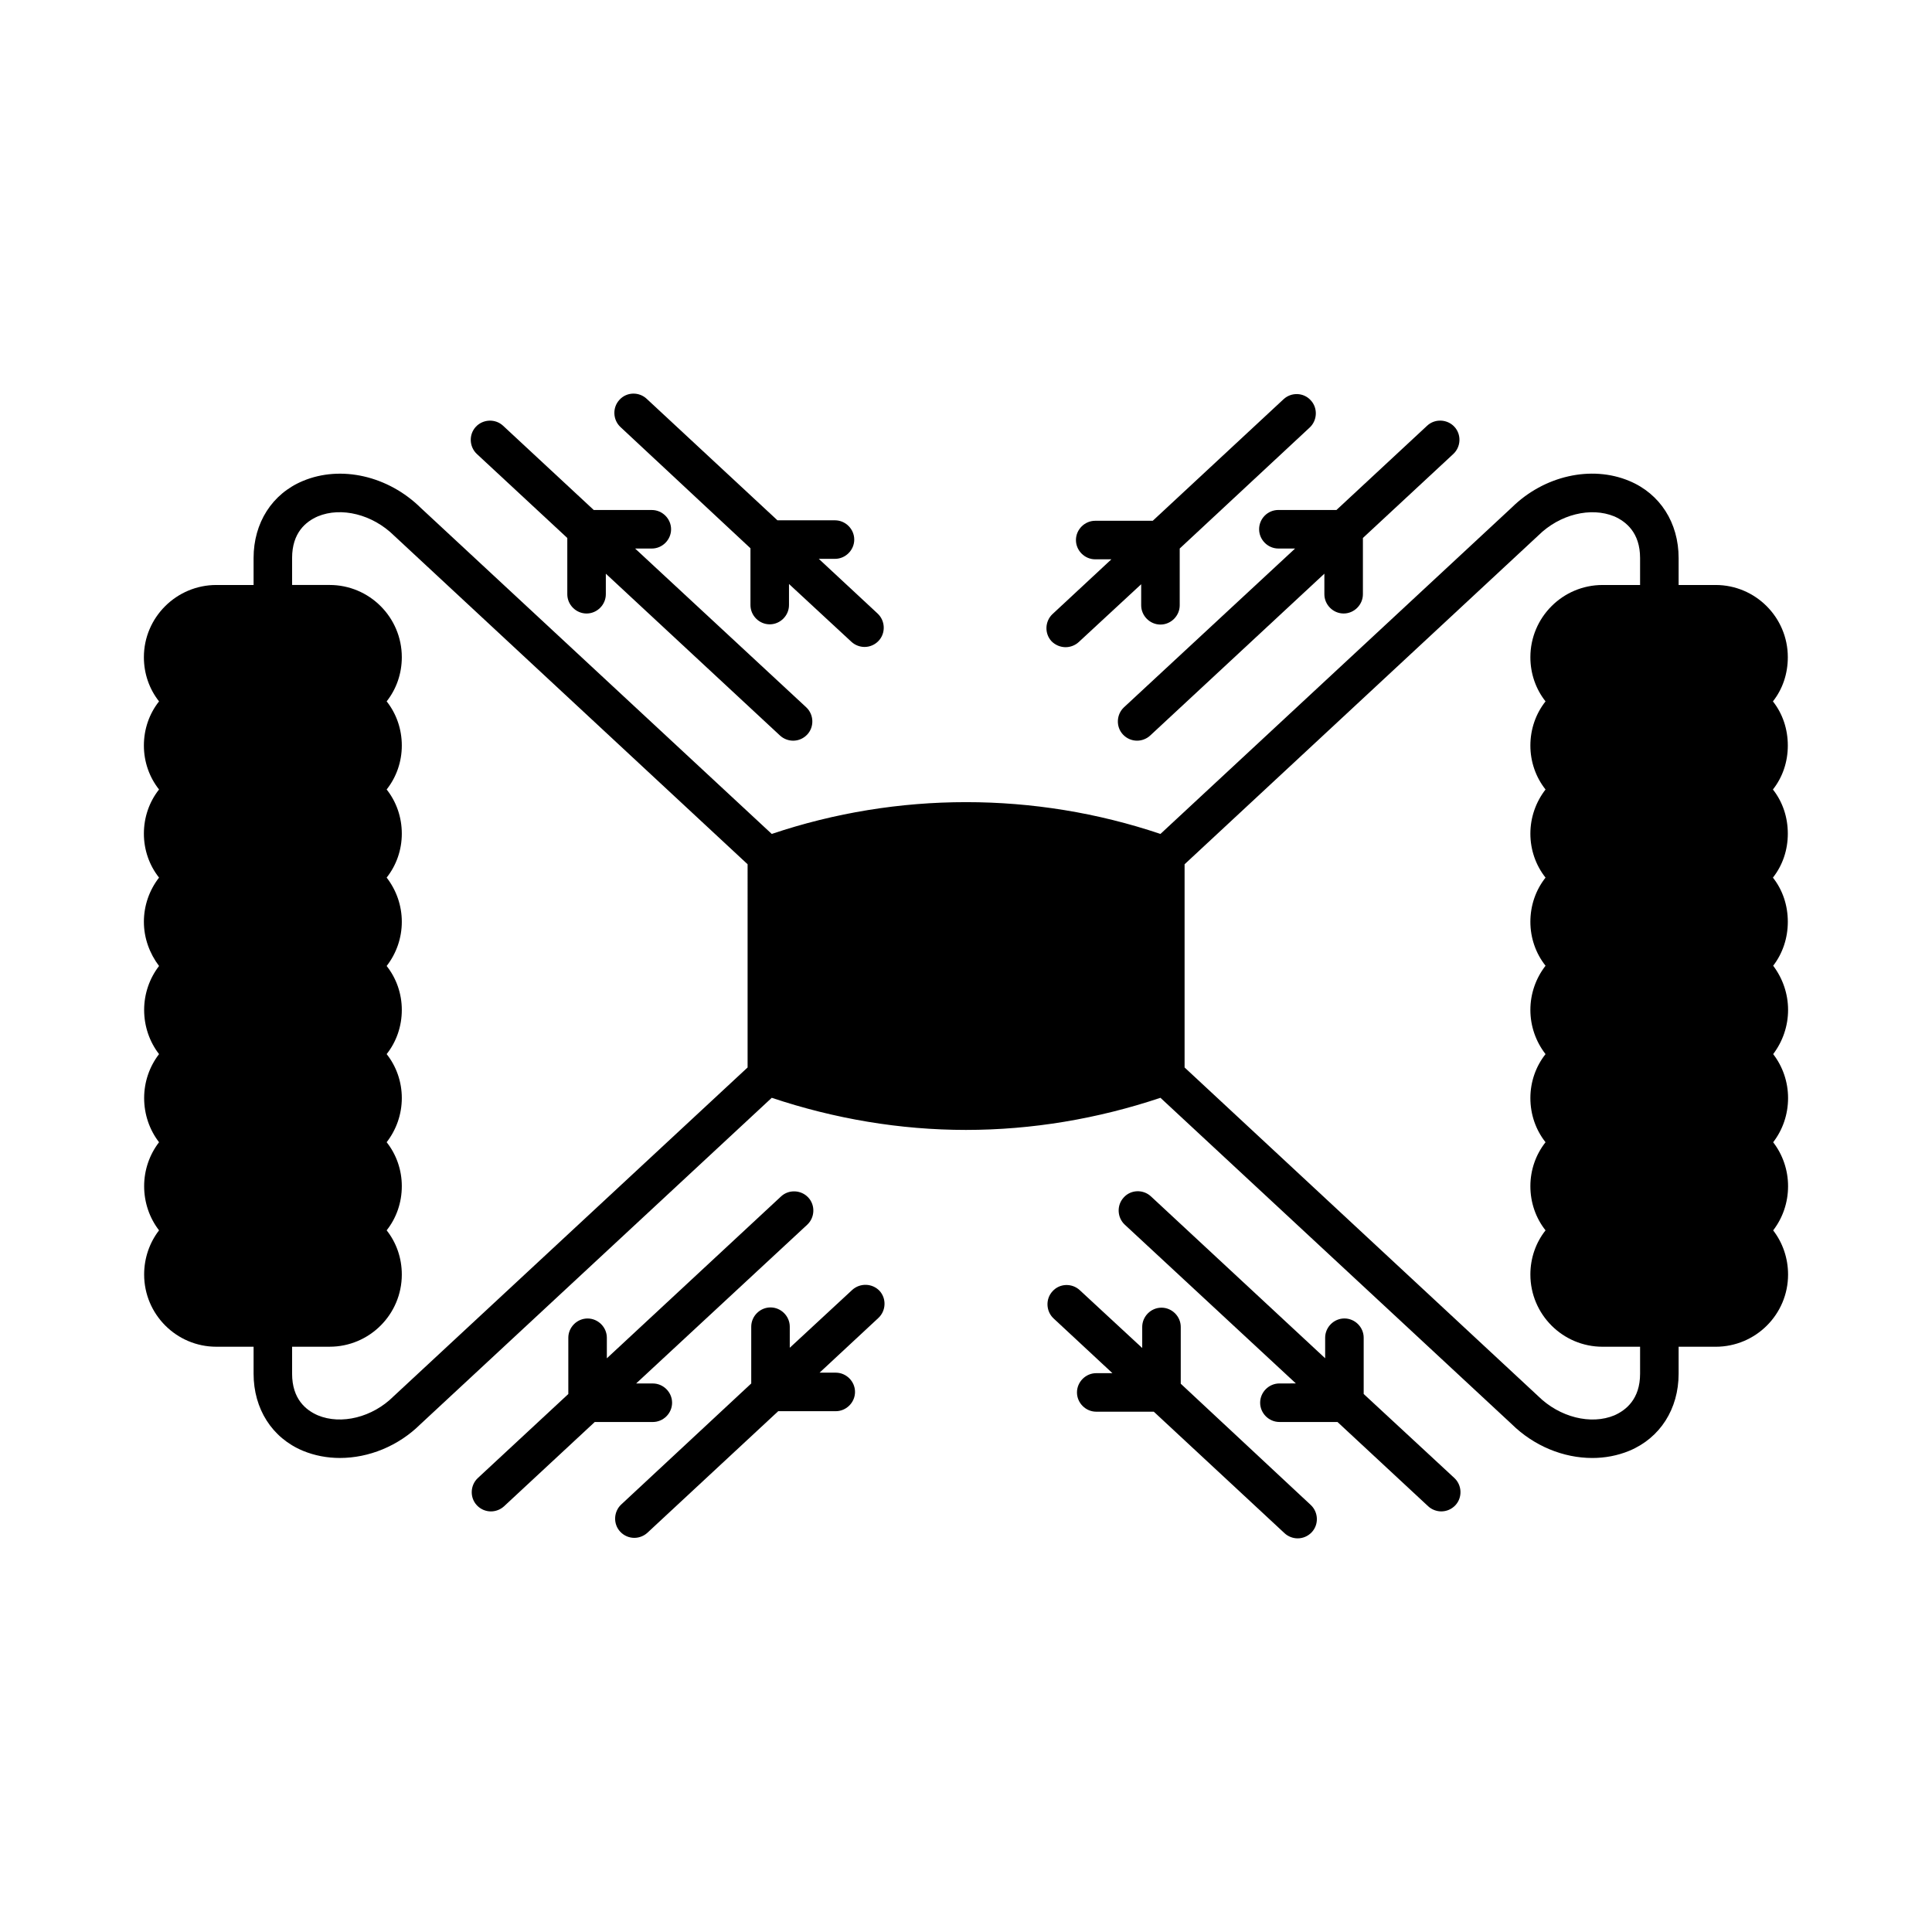
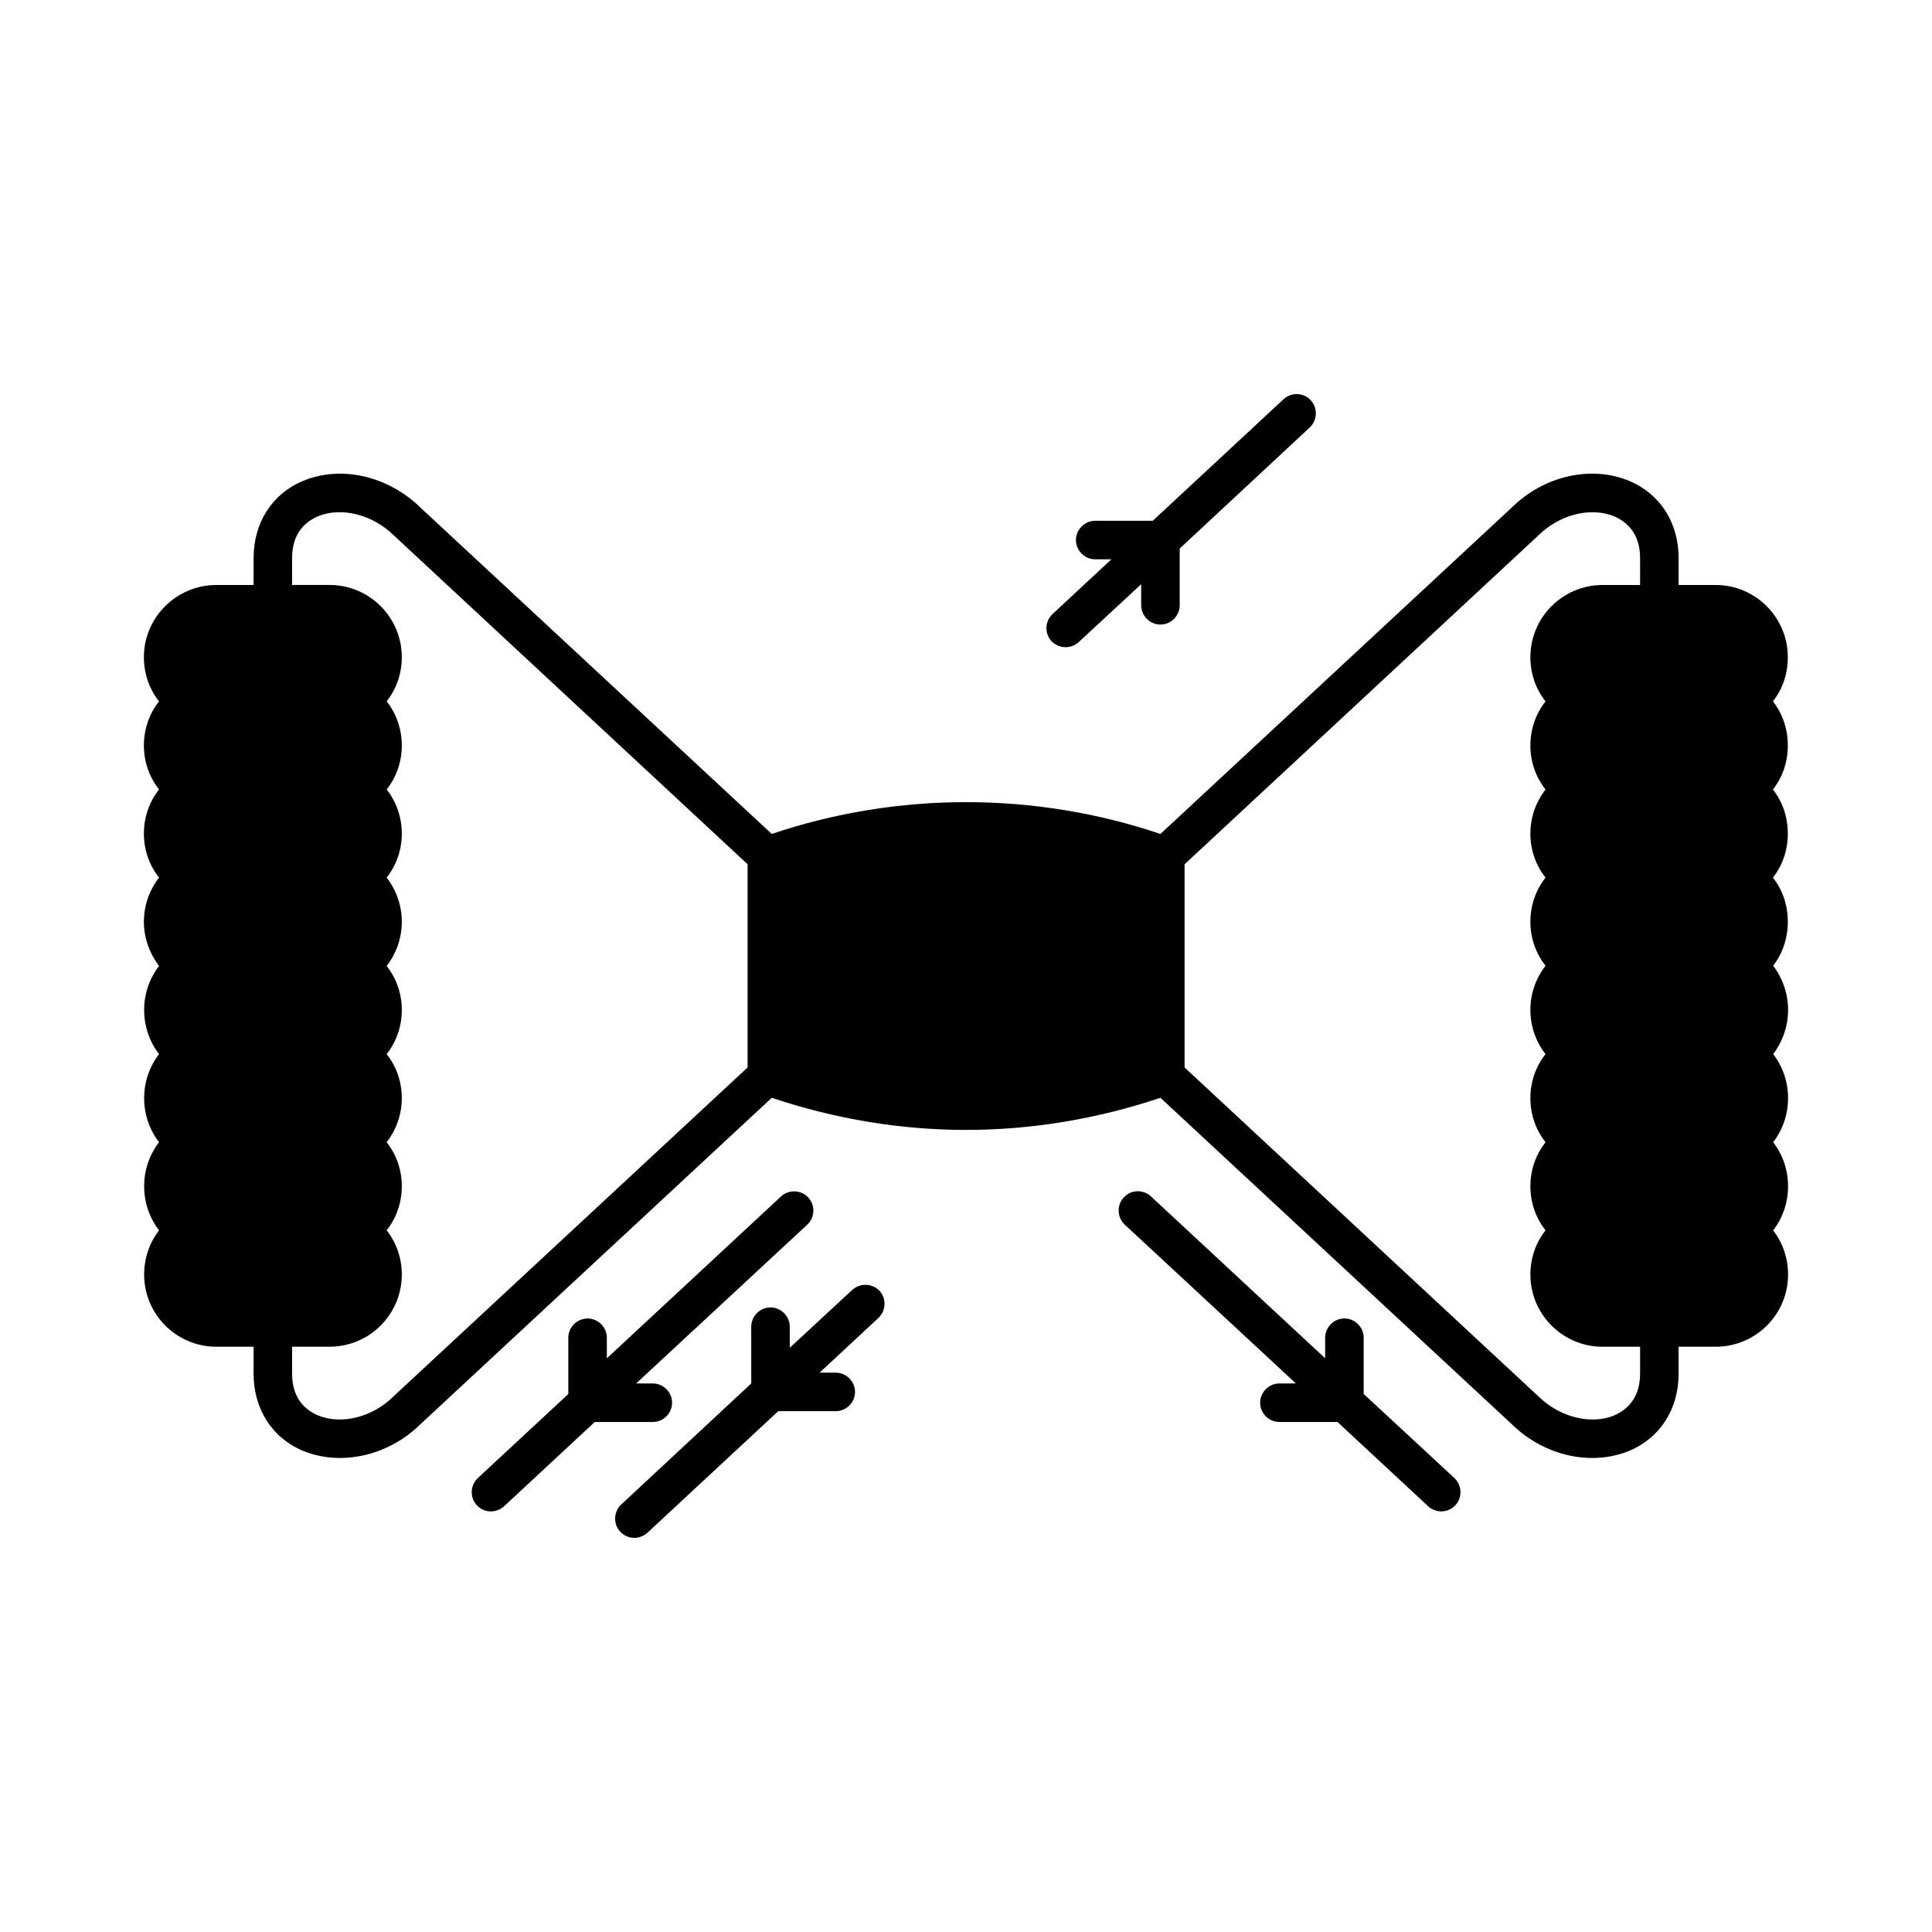
<svg xmlns="http://www.w3.org/2000/svg" fill="#000000" width="800px" height="800px" version="1.1" viewBox="144 144 512 512">
  <g>
    <path d="m613.91 423.35c2.519-3.336 3.949-7.422 3.949-11.711s-1.43-8.375-3.949-11.711c2.519-3.269 3.879-7.352 3.879-11.641 0-4.356-1.363-8.441-3.949-11.711 2.586-3.269 3.949-7.352 3.949-11.641 0-4.356-1.363-8.441-3.949-11.711 2.586-3.269 3.949-7.352 3.949-11.641 0-4.356-1.363-8.441-3.949-11.711 2.586-3.269 3.949-7.352 3.949-11.711 0-10.555-8.578-19.133-19.133-19.133h-9.805v-7.148c0-9.328-4.902-17.02-13.07-20.426-10.078-4.223-22.602-1.363-31.113 7.012l-93.137 86.535c-33.359-11.234-69.648-11.234-103.01 0l-93-86.395c-8.645-8.512-21.172-11.371-31.25-7.148-8.168 3.402-13.07 11.098-13.07 20.426v7.148l-9.871-0.004c-10.555 0-19.199 8.578-19.199 19.133 0 4.356 1.43 8.441 4.016 11.711-2.586 3.266-4.016 7.352-4.016 11.707 0 4.289 1.43 8.375 4.016 11.641-2.586 3.269-4.016 7.356-4.016 11.715 0 4.289 1.43 8.375 4.016 11.641-2.586 3.336-4.016 7.422-4.016 11.711 0 4.289 1.496 8.375 4.016 11.711-2.519 3.269-3.949 7.352-3.949 11.641 0 4.356 1.43 8.441 3.949 11.711-2.519 3.269-3.949 7.352-3.949 11.641 0 4.356 1.43 8.441 3.949 11.711-2.519 3.269-3.949 7.352-3.949 11.641 0 4.356 1.43 8.441 3.949 11.711-2.519 3.269-3.949 7.352-3.949 11.711 0 10.555 8.578 19.133 19.133 19.133h9.871v7.148c0 9.328 4.902 17.02 13.07 20.426 3.133 1.293 6.469 1.906 9.805 1.906 7.625 0 15.453-3.133 21.309-8.918l93.137-86.531c16.68 5.582 34.043 8.512 51.469 8.512 17.43 0 34.859-2.926 51.539-8.512l93 86.398c5.992 5.922 13.82 9.055 21.445 9.055 3.336 0 6.672-0.613 9.805-1.906 8.168-3.402 13.07-11.098 13.07-20.426v-7.148h9.805c10.621 0 19.199-8.578 19.199-19.133 0-4.356-1.43-8.441-3.949-11.711 2.519-3.269 3.949-7.352 3.949-11.711 0-4.289-1.43-8.375-3.949-11.641 2.519-3.269 3.949-7.352 3.949-11.711 0.004-4.293-1.426-8.379-3.945-11.645zm-271.79 3.539-93.816 87.145c-5.582 5.582-13.891 7.625-20.086 5.039-3.133-1.363-6.809-4.289-6.809-11.031v-7.148h9.941c10.555 0 19.133-8.578 19.133-19.133 0-4.356-1.43-8.441-4.016-11.711 2.586-3.269 4.016-7.352 4.016-11.711 0-4.289-1.43-8.375-4.016-11.641 2.586-3.336 4.016-7.422 4.016-11.711 0-4.289-1.43-8.375-4.016-11.641 2.586-3.269 4.016-7.352 4.016-11.711 0-4.289-1.43-8.375-4.016-11.641 2.586-3.336 4.016-7.422 4.016-11.711 0-4.289-1.43-8.375-4.016-11.711 2.586-3.269 4.016-7.352 4.016-11.641 0-4.356-1.43-8.441-4.016-11.711 2.586-3.269 4.016-7.352 4.016-11.641 0-4.356-1.43-8.441-4.016-11.711 2.586-3.269 4.016-7.352 4.016-11.711 0-10.555-8.578-19.133-19.133-19.133h-9.941v-7.148c0-6.738 3.676-9.668 6.809-11.031 6.195-2.586 14.5-0.543 20.219 5.106l93.684 87.086zm236.52-127.86h-9.941c-10.555 0-19.133 8.578-19.133 19.133 0 4.356 1.43 8.441 4.016 11.711-2.586 3.269-4.016 7.352-4.016 11.711 0 4.289 1.43 8.375 4.016 11.641-2.586 3.336-4.016 7.422-4.016 11.711s1.43 8.375 4.016 11.641c-2.586 3.269-4.016 7.352-4.016 11.711 0 4.289 1.43 8.375 4.016 11.641-2.586 3.336-4.016 7.422-4.016 11.711s1.43 8.375 4.016 11.711c-2.586 3.269-4.016 7.352-4.016 11.641 0 4.356 1.43 8.441 4.016 11.711-2.586 3.269-4.016 7.352-4.016 11.641 0 4.356 1.43 8.441 4.016 11.711-2.586 3.269-4.016 7.352-4.016 11.711 0 10.555 8.578 19.133 19.133 19.133h9.941v7.148c0 6.738-3.746 9.668-6.809 11.031-6.195 2.586-14.5 0.543-20.219-5.106l-93.684-87.082v-53.852l93.75-87.145c5.652-5.582 13.891-7.625 20.152-5.039 3.062 1.363 6.809 4.289 6.809 11.031z" />
    <path d="m369.84 485.85-16.543 15.32v-5.582c0-2.793-2.316-5.106-5.106-5.106-2.793 0-5.106 2.316-5.106 5.106v15.047l-34.449 32.066c-2.043 1.906-2.18 5.176-0.273 7.215 1.02 1.09 2.383 1.633 3.746 1.633 1.227 0 2.519-0.477 3.473-1.363l34.652-32.203h15.25c2.793 0 5.106-2.316 5.106-5.106 0-2.793-2.316-5.106-5.106-5.106h-4.289l15.59-14.5c2.043-1.906 2.18-5.176 0.273-7.215-1.91-1.977-5.109-2.113-7.219-0.207z" />
    <path d="m322.11 515.74c0-2.793-2.316-5.106-5.106-5.106h-4.426l45.344-42.074c2.043-1.906 2.18-5.176 0.273-7.215-1.906-2.043-5.176-2.18-7.215-0.273l-46.16 42.891v-5.445c0-2.793-2.316-5.106-5.106-5.106-2.793 0-5.106 2.316-5.106 5.106v14.91l-23.973 22.262c-2.043 1.906-2.18 5.176-0.273 7.215 1.02 1.09 2.383 1.633 3.746 1.633 1.227 0 2.519-0.477 3.473-1.363l24.031-22.332h15.387c2.793 0.004 5.109-2.309 5.109-5.102z" />
-     <path d="m456.91 510.7v-15.047c0-2.793-2.316-5.106-5.106-5.106-2.793 0-5.106 2.316-5.106 5.106v5.582l-16.543-15.32c-2.043-1.906-5.309-1.84-7.215 0.273-1.906 2.043-1.77 5.309 0.273 7.215l15.59 14.5h-4.289c-2.793 0-5.106 2.316-5.106 5.106 0 2.793 2.316 5.106 5.106 5.106h15.25l34.652 32.203c0.953 0.887 2.246 1.363 3.473 1.363 1.363 0 2.723-0.543 3.746-1.633 1.906-2.043 1.77-5.309-0.273-7.215z" />
    <path d="m505.39 513.42v-14.91c0-2.793-2.316-5.106-5.106-5.106-2.793 0-5.106 2.316-5.106 5.106v5.445l-46.16-42.891c-2.043-1.906-5.309-1.84-7.215 0.273-1.906 2.043-1.77 5.309 0.273 7.215l45.344 42.074-4.363 0.004c-2.793 0-5.106 2.316-5.106 5.106 0 2.793 2.316 5.106 5.106 5.106h15.387l24.031 22.332c0.953 0.887 2.246 1.363 3.473 1.363 1.363 0 2.723-0.543 3.746-1.633 1.906-2.043 1.77-5.309-0.273-7.215z" />
    <path d="m426.41 315.51c1.227 0 2.519-0.477 3.473-1.363l16.543-15.32v5.582c0 2.793 2.316 5.106 5.106 5.106 2.793 0 5.106-2.316 5.106-5.106v-15.047l34.449-32.066c2.043-1.906 2.18-5.176 0.273-7.215-1.906-2.109-5.176-2.18-7.215-0.273l-34.652 32.203h-15.25c-2.793 0-5.106 2.316-5.106 5.106 0 2.793 2.316 5.106 5.106 5.106h4.289l-15.59 14.5c-2.043 1.906-2.18 5.176-0.273 7.215 1.02 1.031 2.383 1.574 3.742 1.574z" />
-     <path d="m477.68 284.26c0 2.793 2.316 5.106 5.106 5.106h4.426l-45.344 42.074c-2.043 1.906-2.18 5.176-0.273 7.215 1.02 1.09 2.383 1.633 3.746 1.633 1.227 0 2.519-0.477 3.473-1.363l46.16-42.891v5.445c0 2.793 2.316 5.106 5.106 5.106 2.793 0 5.106-2.316 5.106-5.106v-14.91l23.965-22.262c2.043-1.906 2.18-5.176 0.273-7.215-1.906-2.043-5.176-2.18-7.215-0.273l-24.031 22.332h-15.387c-2.863 0.004-5.109 2.32-5.109 5.109z" />
-     <path d="m342.88 289.3v15.047c0 2.793 2.316 5.106 5.106 5.106 2.793 0 5.106-2.316 5.106-5.106v-5.582l16.543 15.32c0.953 0.887 2.246 1.363 3.473 1.363 1.363 0 2.723-0.543 3.746-1.633 1.906-2.043 1.77-5.309-0.273-7.215l-15.59-14.5h4.289c2.793 0 5.106-2.316 5.106-5.106 0-2.793-2.316-5.106-5.106-5.106h-15.25l-34.652-32.203c-2.043-1.906-5.309-1.84-7.215 0.273-1.906 2.043-1.77 5.309 0.273 7.215z" />
-     <path d="m294.34 286.57v14.91c0 2.793 2.316 5.106 5.106 5.106 2.793 0 5.106-2.316 5.106-5.106v-5.445l46.16 42.891c0.953 0.887 2.246 1.363 3.473 1.363 1.363 0 2.723-0.543 3.746-1.633 1.906-2.043 1.77-5.309-0.273-7.215l-45.344-42.074h4.426c2.793 0 5.106-2.316 5.106-5.106 0-2.793-2.316-5.106-5.106-5.106h-15.387l-24.031-22.332c-2.043-1.906-5.309-1.77-7.215 0.273-1.906 2.043-1.77 5.309 0.273 7.215z" />
  </g>
</svg>